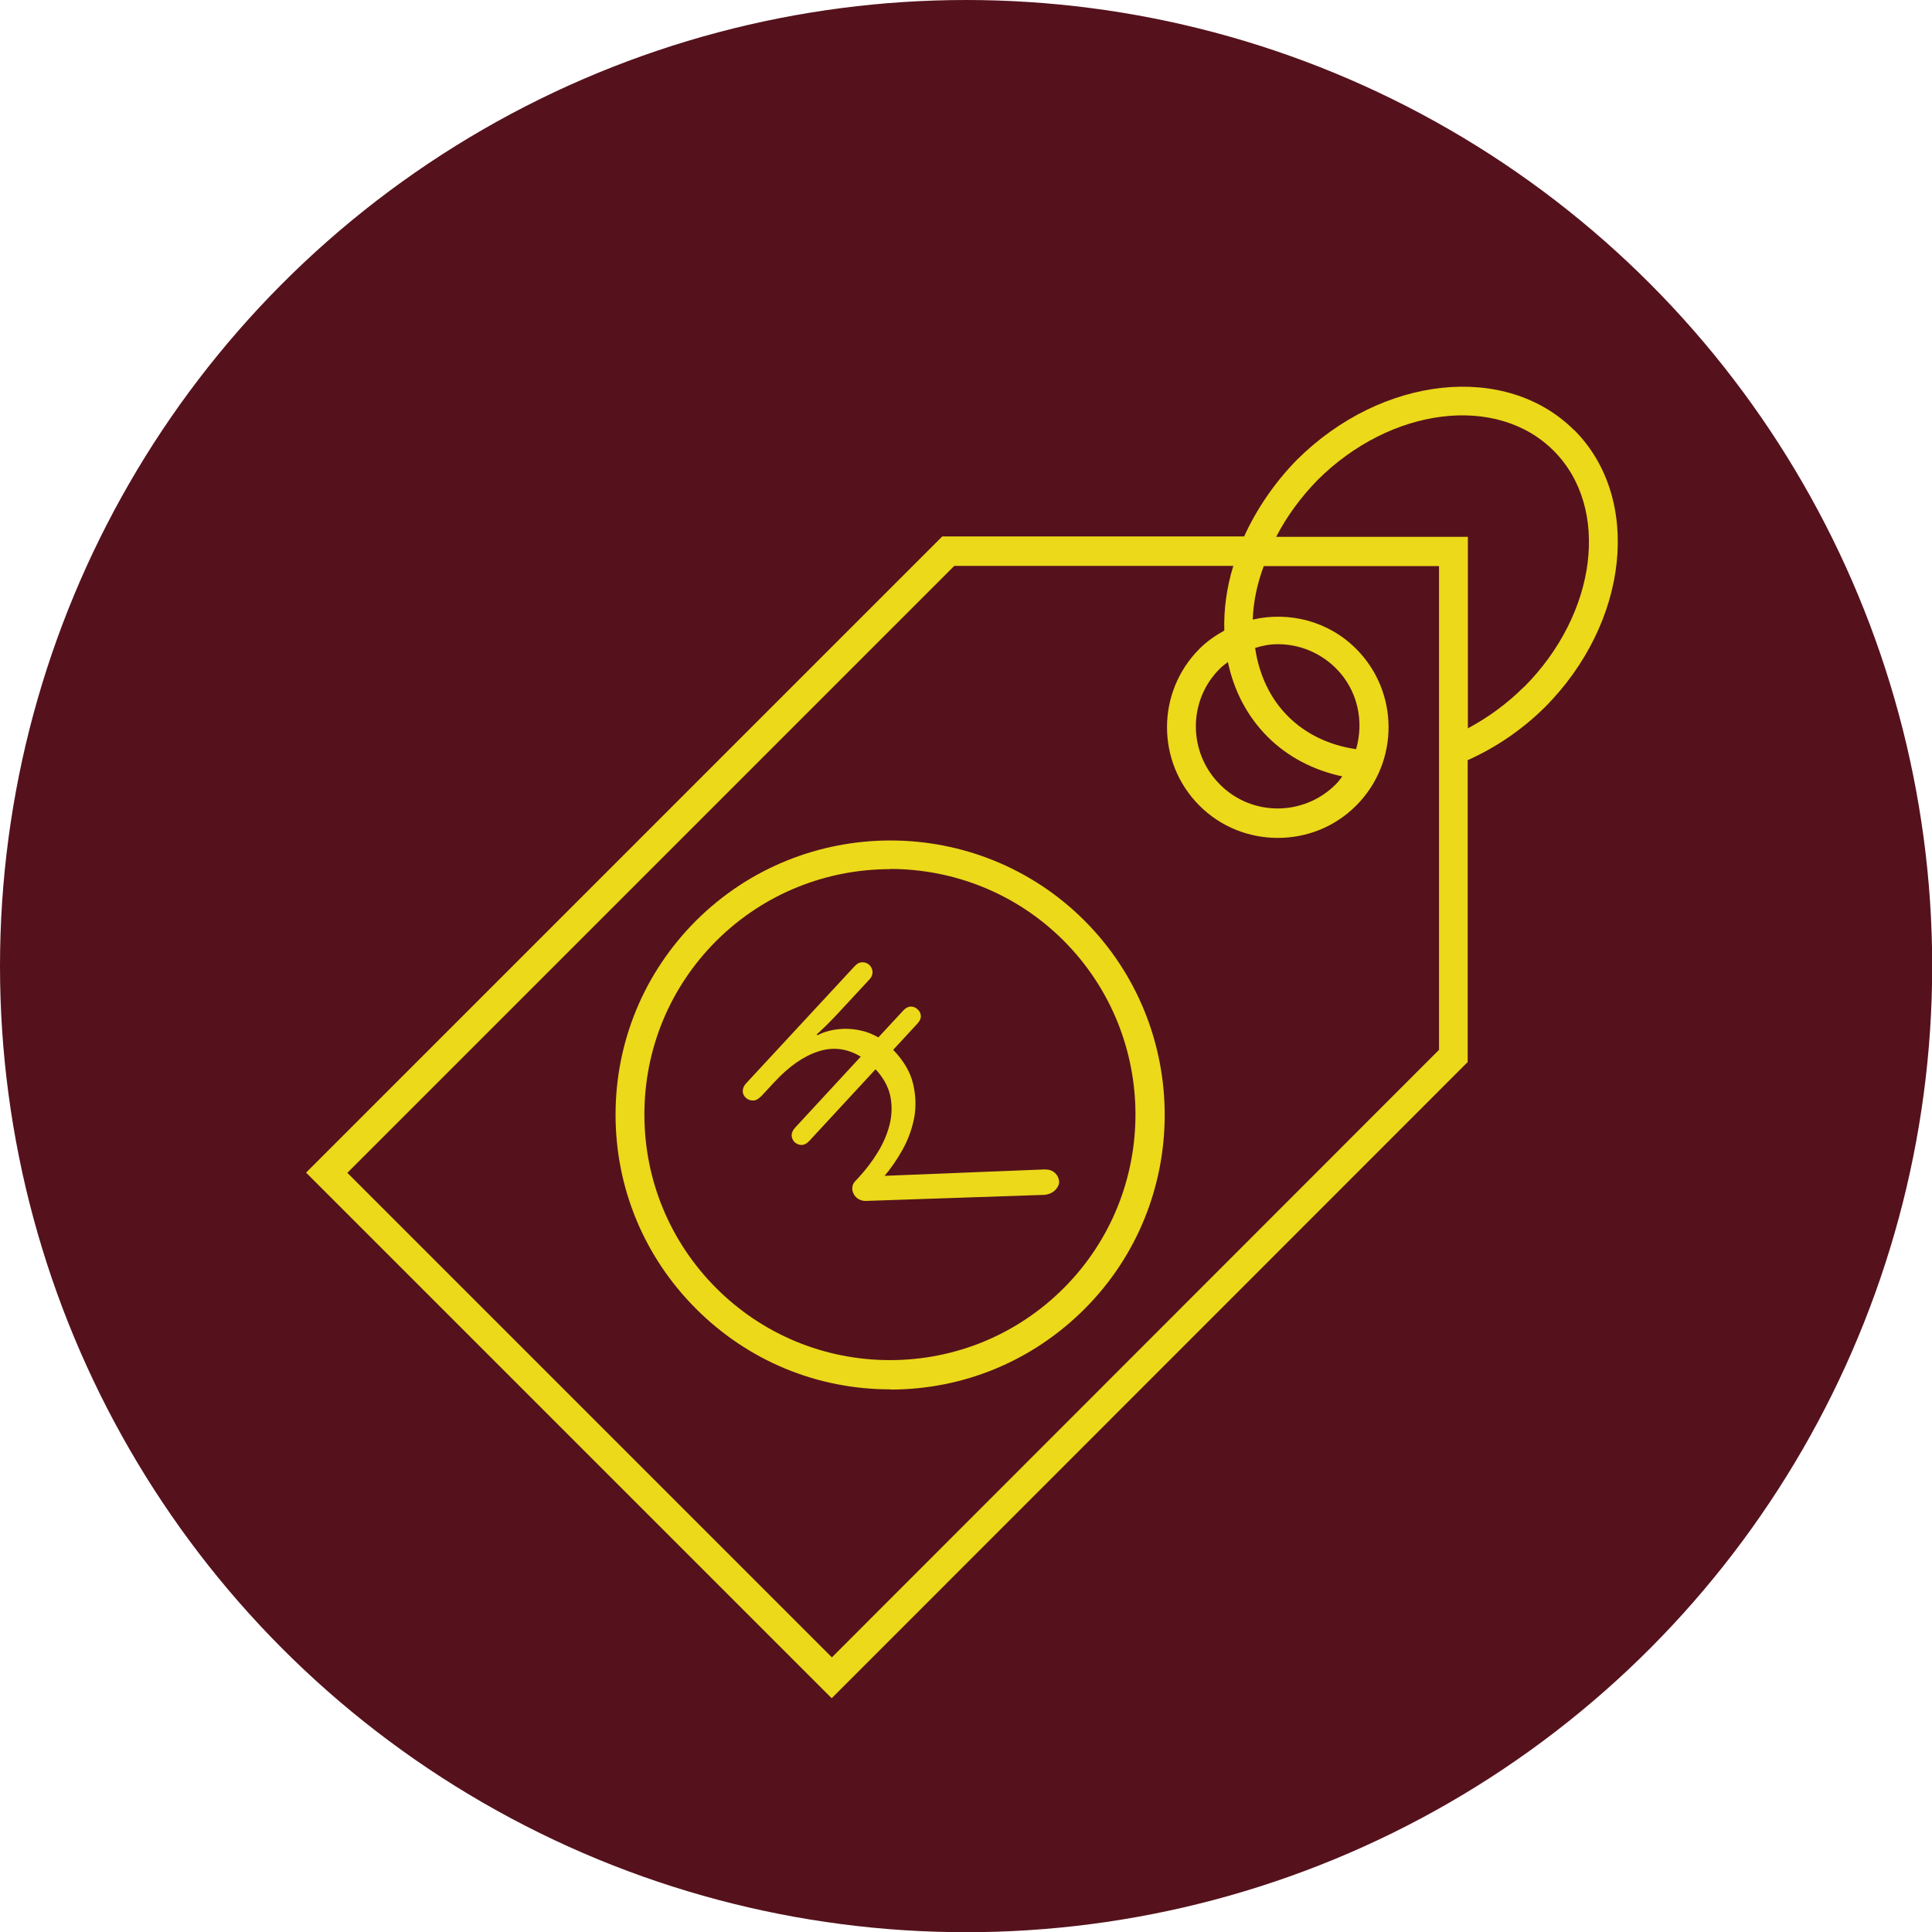
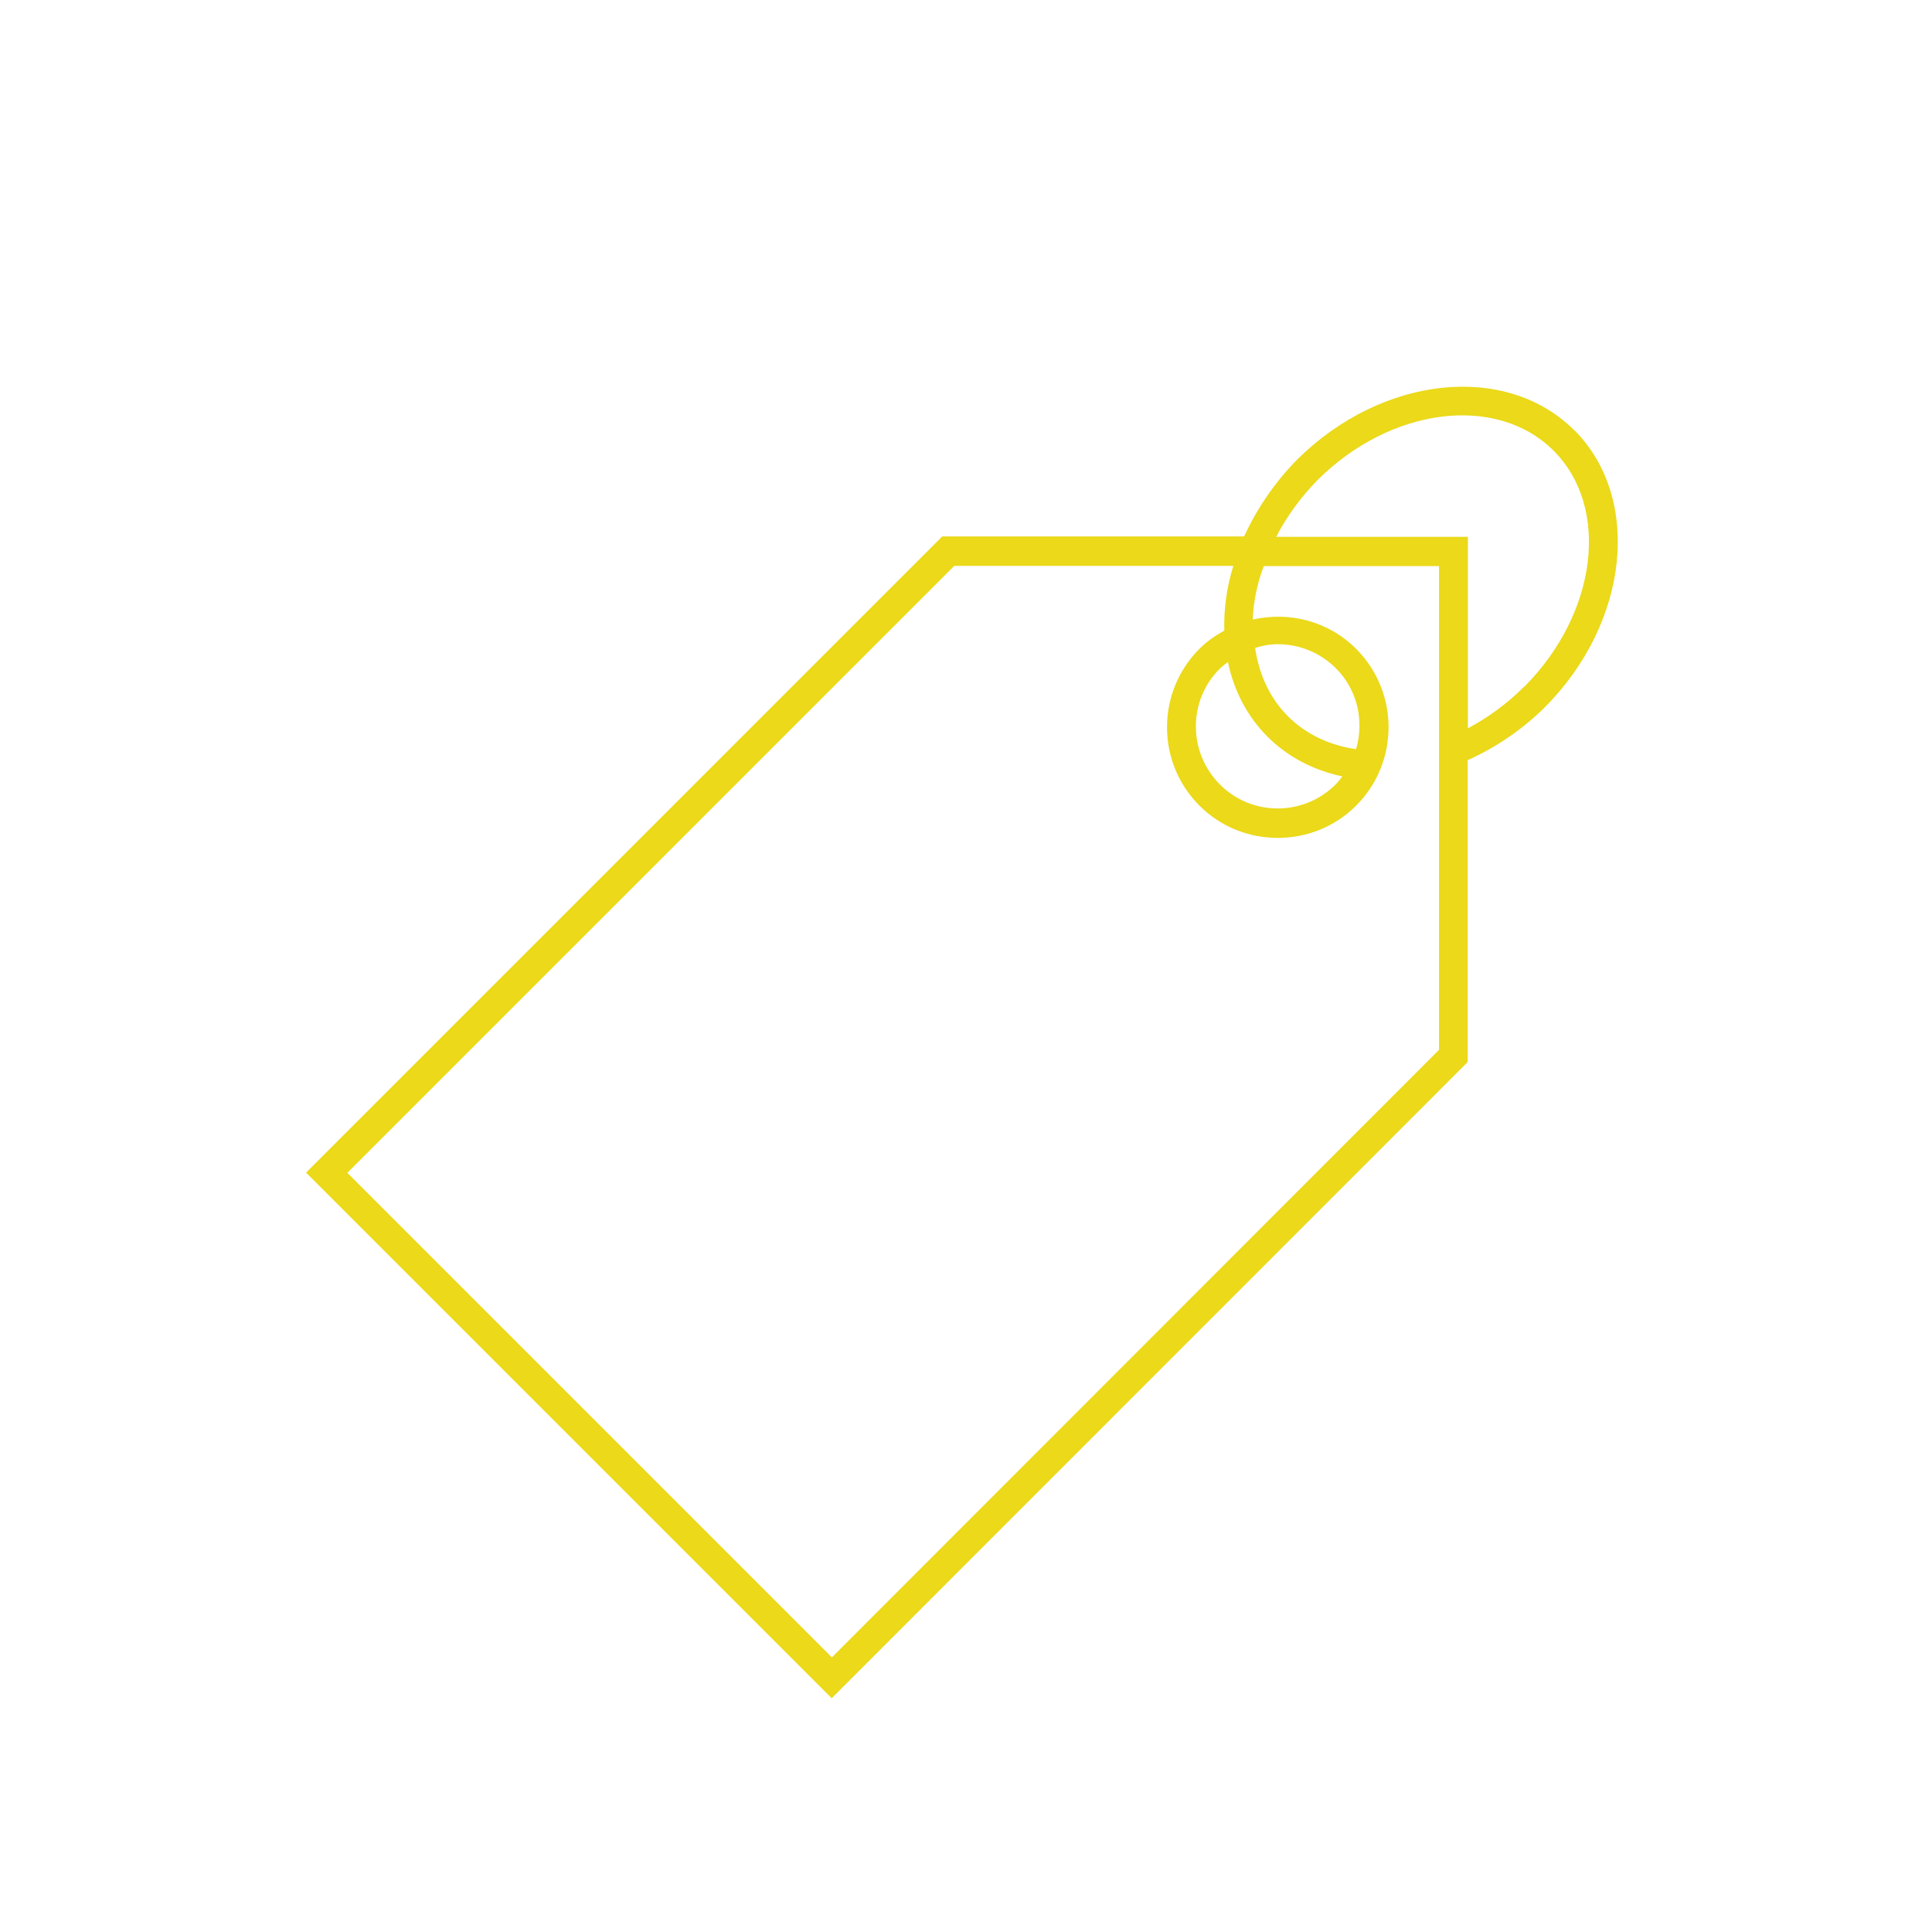
<svg xmlns="http://www.w3.org/2000/svg" id="Layer_1" data-name="Layer 1" viewBox="0 0 96.45 96.45">
  <defs>
    <style>      .cls-1 {        fill: #55121c;      }      .cls-2 {        fill: #ebd91a;      }    </style>
  </defs>
-   <circle class="cls-1" cx="48.23" cy="48.23" r="48.23" />
  <g>
    <path class="cls-2" d="m78.59,21.48c-3.4-3.4-9.6-2.74-13.84,1.47-1.12,1.14-2.02,2.47-2.64,3.83h-15.07l-31.76,31.76,26.24,26.24,31.75-31.76v-15.07c1.38-.62,2.7-1.5,3.85-2.64,4.21-4.22,4.87-10.44,1.47-13.84Zm-15.31,15.3c1.01,1.01,2.29,1.67,3.73,1.98-.1.14-.2.27-.33.4-1.6,1.6-4.2,1.6-5.78,0-1.6-1.6-1.6-4.2,0-5.78.13-.13.27-.23.4-.33.3,1.44.97,2.72,1.98,3.73Zm-.63-4.43c.37-.12.75-.19,1.14-.19,1.05,0,2.09.4,2.9,1.2,1.1,1.1,1.41,2.65,1.01,4.04h0c-1.33-.19-2.51-.75-3.4-1.64s-1.44-2.06-1.64-3.4Zm9.18,20.07l-30.3,30.32-24.19-24.19,30.3-30.3h13.93c-.33,1.07-.48,2.16-.45,3.23-.45.25-.86.53-1.24.91-2.16,2.16-2.16,5.67,0,7.83,1.08,1.08,2.49,1.61,3.91,1.61s2.83-.53,3.91-1.61c2.16-2.16,2.16-5.67,0-7.83-1.4-1.4-3.36-1.87-5.16-1.46.03-.88.22-1.79.55-2.67h8.75v24.16Zm4.27-18.14h-.01c-.85.85-1.8,1.54-2.81,2.08v-9.56h-9.57c.52-1.01,1.23-1.98,2.06-2.83,3.66-3.65,8.95-4.31,11.79-1.47,2.84,2.84,2.18,8.12-1.46,11.78Z" />
-     <path class="cls-2" d="m44.44,69.36c-3.66,0-7.1-1.43-9.69-4.02s-4.02-6.03-4.02-9.69,1.43-7.1,4.02-9.69c5.35-5.33,14.05-5.34,19.39,0,5.34,5.35,5.34,14.05,0,19.39-2.59,2.59-6.03,4.02-9.69,4.02Zm0-25.97c-3.14,0-6.28,1.19-8.68,3.58-2.32,2.32-3.59,5.4-3.59,8.67s1.28,6.36,3.59,8.67,5.4,3.59,8.67,3.59,6.36-1.28,8.67-3.59c4.78-4.78,4.78-12.56,0-17.35-2.39-2.39-5.53-3.58-8.67-3.58Z" />
-     <polygon class="cls-2" points="76.1 34.29 76.09 34.3 76.09 34.29 76.1 34.29" />
-     <path class="cls-2" d="m37.97,54.75c-.12.13-.24.19-.38.19-.14,0-.25-.04-.35-.13-.11-.1-.16-.21-.16-.34,0-.13.05-.26.17-.39l5.42-5.85c.12-.13.24-.19.38-.19.14,0,.25.04.35.13.09.09.15.2.16.34,0,.14-.04.27-.16.39l-1.4,1.51c-.28.31-.54.57-.76.79-.23.22-.38.37-.47.44l.05.04c.16-.09.35-.16.58-.22.23-.06.48-.09.75-.1.27,0,.55.02.84.09.29.06.58.18.86.34l1.24-1.34c.12-.13.24-.19.37-.2.13,0,.25.04.35.14.1.09.15.19.16.32s-.05.26-.17.39l-1.21,1.31c.52.54.85,1.1.99,1.68s.16,1.15.06,1.71c-.11.56-.3,1.09-.58,1.59-.28.5-.58.94-.9,1.31l8-.32c.2,0,.37.05.51.18.12.11.18.24.2.39.02.15-.04.29-.16.43-.15.16-.34.25-.57.27l-8.83.3c-.23.02-.42-.04-.57-.18-.11-.11-.18-.24-.19-.4-.01-.16.04-.3.16-.42l.15-.16c.35-.38.67-.79.95-1.25.28-.45.48-.92.6-1.39.12-.48.13-.95.04-1.42-.1-.47-.34-.92-.74-1.35l-3.31,3.58c-.12.13-.24.19-.37.2-.13,0-.25-.04-.36-.14-.09-.09-.14-.2-.15-.33,0-.13.05-.26.17-.39l3.28-3.55c-.68-.41-1.38-.5-2.12-.26-.74.24-1.47.75-2.2,1.54l-.66.71Z" />
  </g>
</svg>